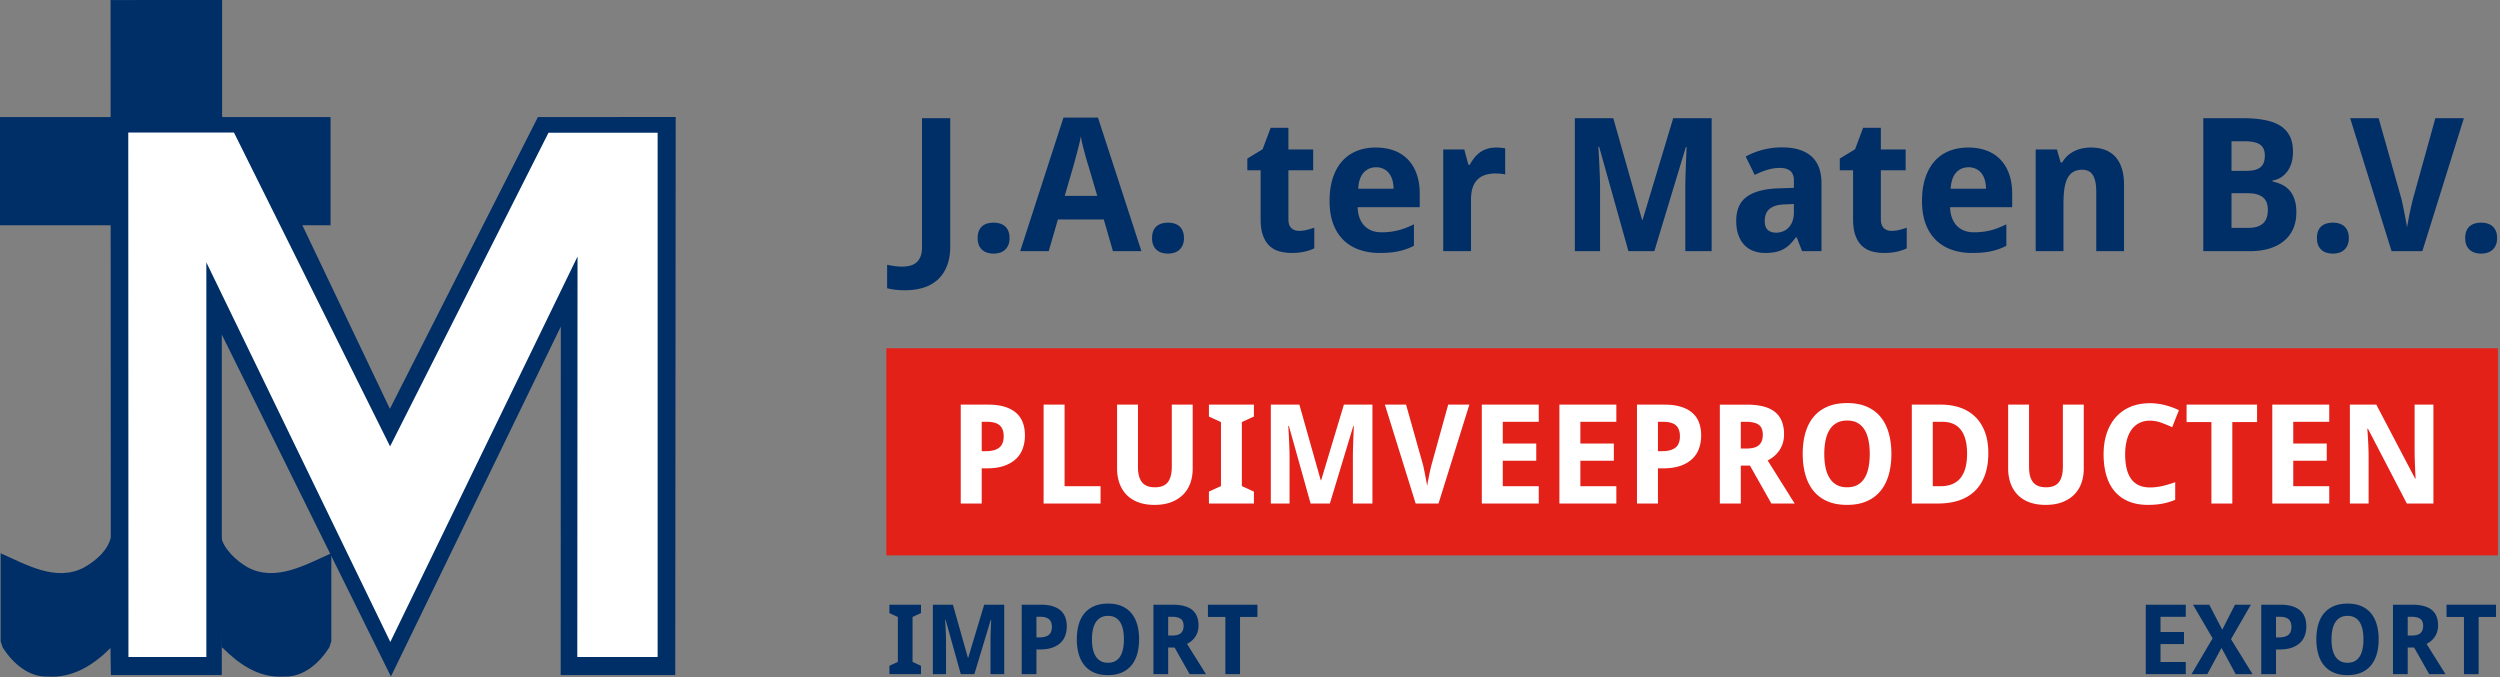
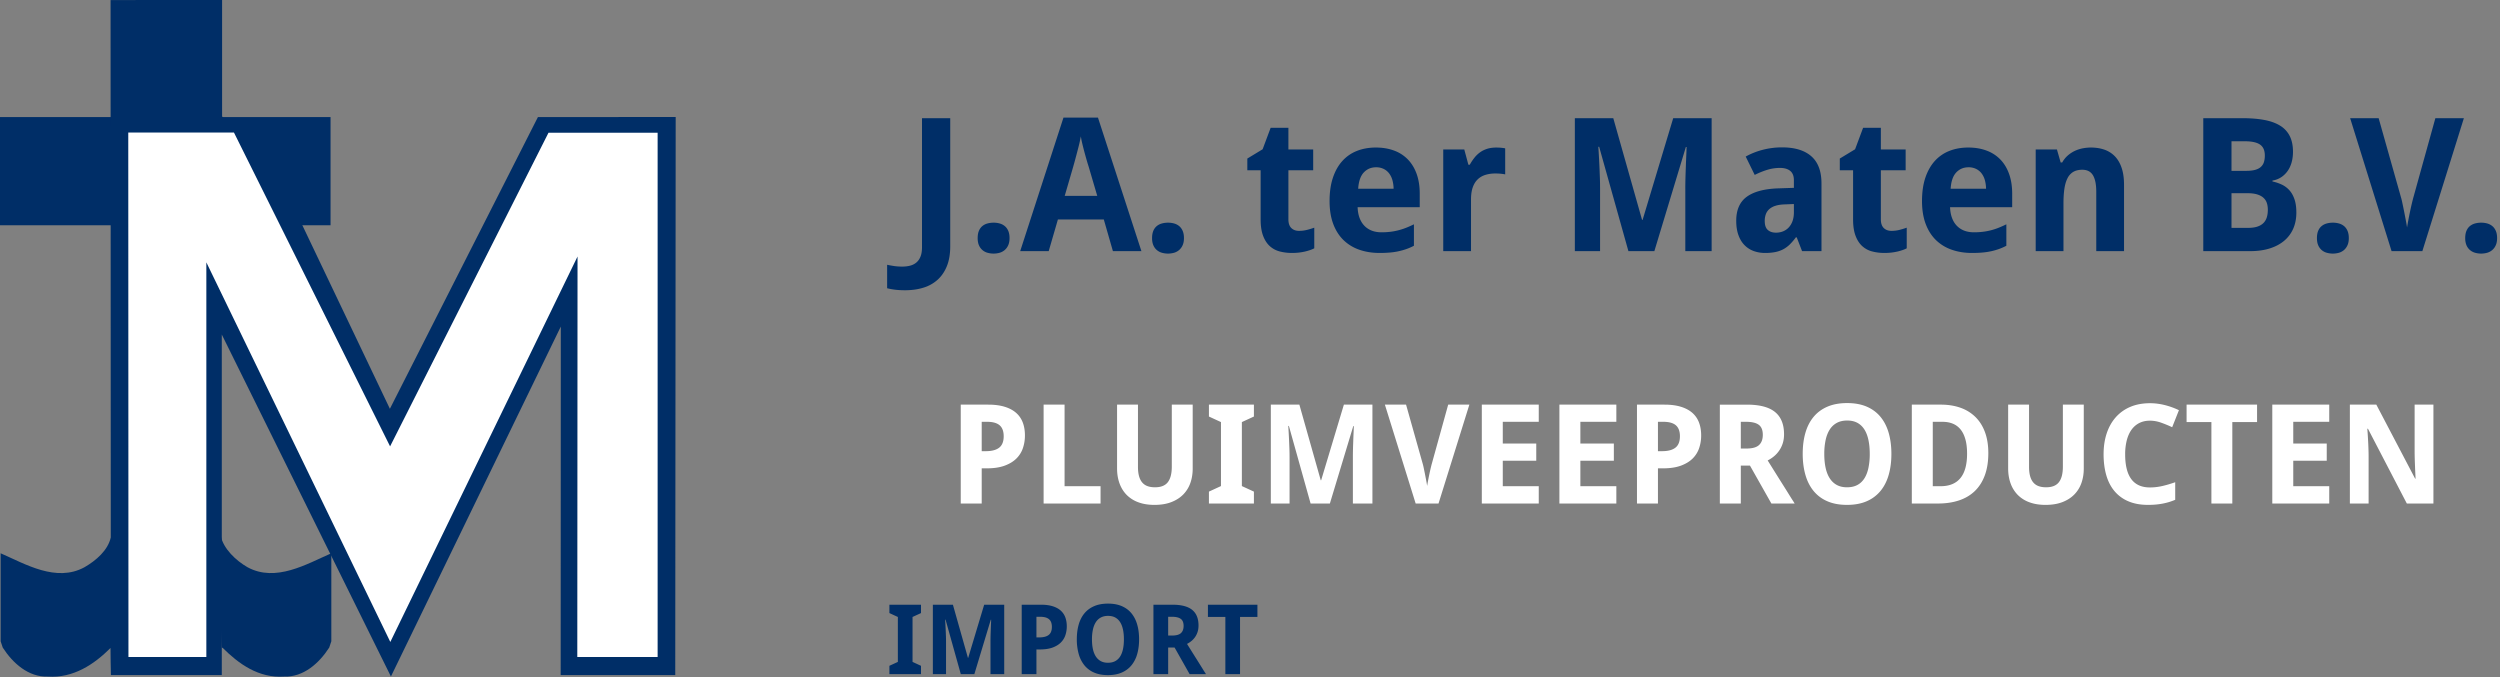
<svg xmlns="http://www.w3.org/2000/svg" width="336" height="91" xml:space="preserve">
  <rect width="100%" height="100%" fill="#808080" stroke="none" />
  <switch>
    <g id="svg_1">
      <g id="svg_2" fill="#002E67">
        <path id="svg_3" d="m121.642,39.009c-0.53,0 -0.995,-0.027 -1.396,-0.08a8.272,8.272 0 0 1 -1.016,-0.189l0,-3.154c0.302,0.065 0.618,0.122 0.948,0.171c0.331,0.05 0.692,0.074 1.083,0.074c0.376,0 0.724,-0.042 1.047,-0.123c0.322,-0.081 0.604,-0.222 0.845,-0.421c0.24,-0.2 0.428,-0.467 0.562,-0.802c0.135,-0.333 0.202,-0.752 0.202,-1.259l0,-17.344l3.794,0l0,17.223c0,1.026 -0.149,1.91 -0.446,2.651c-0.298,0.742 -0.714,1.355 -1.249,1.841a4.996,4.996 0 0 1 -1.916,1.068c-0.74,0.23 -1.56,0.344 -2.458,0.344zm9.756,-7.005c0,-0.382 0.055,-0.706 0.165,-0.971c0.11,-0.266 0.263,-0.479 0.459,-0.642c0.195,-0.163 0.424,-0.282 0.685,-0.354c0.261,-0.073 0.543,-0.109 0.845,-0.109c0.286,0 0.557,0.036 0.814,0.109c0.257,0.073 0.483,0.191 0.679,0.354c0.196,0.163 0.352,0.376 0.466,0.642c0.114,0.265 0.171,0.588 0.171,0.971c0,0.368 -0.058,0.681 -0.171,0.942c-0.114,0.261 -0.27,0.477 -0.466,0.648a1.831,1.831 0 0 1 -0.679,0.373a3.017,3.017 0 0 1 -1.659,0a1.742,1.742 0 0 1 -1.144,-1.021c-0.11,-0.261 -0.165,-0.574 -0.165,-0.942zm18.177,1.748l-1.224,-4.253l-6.169,0l-1.237,4.253l-3.831,0l5.814,-17.943l4.639,0l5.838,17.943l-3.83,0zm-2.106,-7.431l-1.15,-3.911a22.955,22.955 0 0 1 -0.221,-0.721a66.152,66.152 0 0 1 -0.312,-1.106c-0.11,-0.403 -0.214,-0.809 -0.312,-1.216a11.693,11.693 0 0 1 -0.208,-1.039a21.014,21.014 0 0 1 -0.312,1.411c-0.069,0.273 -0.141,0.548 -0.214,0.825l-0.208,0.782c-0.065,0.246 -0.125,0.462 -0.178,0.648c-0.053,0.187 -0.092,0.326 -0.116,0.416l-1.139,3.911l4.37,0zm7.369,5.683c0,-0.382 0.055,-0.706 0.166,-0.971a1.63,1.63 0 0 1 0.458,-0.642c0.196,-0.163 0.424,-0.282 0.686,-0.354c0.261,-0.073 0.542,-0.109 0.845,-0.109c0.285,0 0.557,0.036 0.814,0.109c0.257,0.073 0.484,0.191 0.679,0.354c0.196,0.163 0.351,0.376 0.465,0.642c0.114,0.265 0.172,0.588 0.172,0.971c0,0.368 -0.058,0.681 -0.172,0.942a1.802,1.802 0 0 1 -0.465,0.648a1.831,1.831 0 0 1 -0.679,0.373a3.017,3.017 0 0 1 -1.659,0a1.823,1.823 0 0 1 -0.686,-0.373a1.751,1.751 0 0 1 -0.458,-0.648c-0.111,-0.261 -0.166,-0.574 -0.166,-0.942zm19.744,-0.977a4.39,4.39 0 0 0 1.047,-0.123c0.33,-0.081 0.667,-0.183 1.009,-0.306l0,2.775c-0.35,0.18 -0.784,0.328 -1.304,0.446a7.568,7.568 0 0 1 -1.694,0.177a6.403,6.403 0 0 1 -1.665,-0.207a3.145,3.145 0 0 1 -1.334,-0.727c-0.376,-0.347 -0.672,-0.811 -0.888,-1.394c-0.217,-0.582 -0.324,-1.313 -0.324,-2.193l0,-6.589l-1.788,0l0,-1.577l2.056,-1.247l1.078,-2.885l2.387,0l0,2.909l3.33,0l0,2.799l-3.33,0l0,6.589c0,0.529 0.131,0.92 0.391,1.173c0.262,0.254 0.604,0.38 1.029,0.38zm10.834,2.97c-0.979,0 -1.881,-0.142 -2.707,-0.428a5.72,5.72 0 0 1 -2.129,-1.289c-0.596,-0.574 -1.059,-1.299 -1.39,-2.176c-0.33,-0.876 -0.495,-1.905 -0.495,-3.086c0,-1.198 0.15,-2.245 0.453,-3.142c0.301,-0.896 0.723,-1.644 1.267,-2.243a5.145,5.145 0 0 1 1.959,-1.351c0.762,-0.301 1.61,-0.453 2.539,-0.453c0.906,0 1.724,0.137 2.455,0.41a4.92,4.92 0 0 1 1.859,1.203c0.511,0.53 0.902,1.18 1.176,1.949c0.274,0.771 0.41,1.653 0.41,2.647l0,1.809l-8.347,0c0.014,0.521 0.099,0.993 0.249,1.412c0.152,0.418 0.364,0.773 0.639,1.063c0.271,0.289 0.603,0.511 0.99,0.667c0.387,0.154 0.83,0.231 1.328,0.231c0.416,0 0.81,-0.022 1.181,-0.067a8.252,8.252 0 0 0 1.083,-0.201a9.02,9.02 0 0 0 1.042,-0.336c0.342,-0.135 0.692,-0.292 1.053,-0.471l0,2.885a7.592,7.592 0 0 1 -0.987,0.433a8.86,8.86 0 0 1 -2.233,0.477a15.35,15.35 0 0 1 -1.395,0.057zm-0.478,-11.514c-0.661,0 -1.209,0.232 -1.646,0.697c-0.437,0.464 -0.688,1.194 -0.754,2.188l4.762,0a4.58,4.58 0 0 0 -0.158,-1.148a2.692,2.692 0 0 0 -0.44,-0.911a2.08,2.08 0 0 0 -0.735,-0.605a2.263,2.263 0 0 0 -1.029,-0.221zm16.169,-2.652c0.099,0 0.206,0.002 0.325,0.006c0.118,0.005 0.233,0.012 0.342,0.024c0.111,0.012 0.213,0.024 0.308,0.037c0.093,0.013 0.164,0.027 0.214,0.043l0,3.497a2.657,2.657 0 0 0 -0.27,-0.05a10.014,10.014 0 0 0 -0.36,-0.042a6.142,6.142 0 0 0 -0.375,-0.024a10.113,10.113 0 0 0 -0.305,-0.007c-0.482,0 -0.925,0.062 -1.328,0.183c-0.404,0.123 -0.752,0.32 -1.04,0.593c-0.291,0.273 -0.516,0.631 -0.674,1.076c-0.158,0.445 -0.239,0.989 -0.239,1.631l0,6.955l-3.733,0l0,-13.666l2.827,0l0.553,2.054l0.183,0c0.196,-0.351 0.408,-0.668 0.637,-0.954a3.85,3.85 0 0 1 0.764,-0.727c0.282,-0.2 0.602,-0.354 0.956,-0.464s0.758,-0.165 1.215,-0.165zm17.751,13.921l-3.93,-14.019l-0.111,0c0.05,0.749 0.091,1.474 0.124,2.176c0.017,0.301 0.03,0.611 0.043,0.928c0.011,0.318 0.022,0.632 0.035,0.941c0.012,0.31 0.021,0.607 0.024,0.893c0.004,0.285 0.006,0.542 0.006,0.771l0,8.311l-3.39,0l0,-17.87l5.165,0l3.868,13.666l0.074,0l4.112,-13.666l5.165,0l0,17.87l-3.538,0l0,-8.458a56.813,56.813 0 0 1 0.026,-1.576c0.008,-0.302 0.018,-0.607 0.03,-0.917s0.022,-0.611 0.031,-0.904c0.033,-0.685 0.062,-1.397 0.086,-2.139l-0.099,0l-4.234,13.995l-3.487,0l0,-0.002zm23.341,0l-0.723,-1.857l-0.109,0a7.9,7.9 0 0 1 -0.808,0.947c-0.27,0.265 -0.564,0.483 -0.881,0.655a3.954,3.954 0 0 1 -1.071,0.378a6.857,6.857 0 0 1 -1.378,0.122a4.41,4.41 0 0 1 -1.542,-0.262a3.282,3.282 0 0 1 -1.229,-0.795c-0.349,-0.354 -0.618,-0.802 -0.813,-1.345c-0.198,-0.542 -0.295,-1.183 -0.295,-1.925c0,-1.451 0.466,-2.52 1.395,-3.208c0.931,-0.689 2.323,-1.07 4.175,-1.144l2.179,-0.073l0,-1.026c0,-0.563 -0.163,-0.979 -0.49,-1.247c-0.325,-0.27 -0.783,-0.404 -1.37,-0.404a5.81,5.81 0 0 0 -1.72,0.258c-0.56,0.171 -1.12,0.398 -1.685,0.684l-1.211,-2.469a9.765,9.765 0 0 1 2.278,-0.904a10.2,10.2 0 0 1 2.617,-0.33c1.707,0 3.014,0.398 3.924,1.197s1.365,2.013 1.365,3.643l0,9.105l-2.608,0zm-1.101,-6.331l-1.236,0.049c-0.498,0.016 -0.918,0.081 -1.26,0.195a2.273,2.273 0 0 0 -0.828,0.458c-0.208,0.192 -0.358,0.42 -0.451,0.684a2.618,2.618 0 0 0 -0.142,0.886c0,0.571 0.14,0.977 0.416,1.216c0.277,0.241 0.64,0.361 1.089,0.361c0.344,0 0.661,-0.059 0.956,-0.177a2.1,2.1 0 0 0 0.764,-0.525c0.217,-0.232 0.388,-0.517 0.509,-0.855c0.121,-0.339 0.184,-0.727 0.184,-1.167l0,-1.125l-0.001,0zm13.11,3.606c0.366,0 0.715,-0.042 1.046,-0.123c0.33,-0.081 0.668,-0.183 1.01,-0.306l0,2.775c-0.351,0.18 -0.785,0.328 -1.304,0.446a7.59,7.59 0 0 1 -1.695,0.177a6.395,6.395 0 0 1 -1.664,-0.207a3.133,3.133 0 0 1 -1.334,-0.727c-0.377,-0.347 -0.672,-0.811 -0.888,-1.394c-0.217,-0.582 -0.326,-1.313 -0.326,-2.193l0,-6.589l-1.785,0l0,-1.577l2.056,-1.247l1.077,-2.885l2.387,0l0,2.909l3.33,0l0,2.799l-3.33,0l0,6.589c0,0.529 0.13,0.92 0.391,1.173c0.261,0.254 0.605,0.38 1.029,0.38zm10.833,2.97c-0.98,0 -1.883,-0.142 -2.706,-0.428a5.724,5.724 0 0 1 -2.13,-1.289c-0.595,-0.574 -1.059,-1.299 -1.39,-2.176c-0.33,-0.876 -0.497,-1.905 -0.497,-3.086c0,-1.198 0.152,-2.245 0.453,-3.142c0.303,-0.896 0.726,-1.644 1.269,-2.243a5.145,5.145 0 0 1 1.959,-1.351c0.762,-0.301 1.608,-0.453 2.539,-0.453c0.906,0 1.724,0.137 2.453,0.41a4.936,4.936 0 0 1 1.861,1.203c0.511,0.53 0.902,1.18 1.174,1.949c0.274,0.771 0.412,1.653 0.412,2.647l0,1.809l-8.349,0c0.017,0.521 0.101,0.993 0.251,1.412c0.15,0.418 0.362,0.773 0.637,1.063c0.273,0.289 0.604,0.511 0.99,0.667c0.39,0.154 0.832,0.231 1.328,0.231a9.86,9.86 0 0 0 1.183,-0.067a8.377,8.377 0 0 0 2.123,-0.537a13.35,13.35 0 0 0 1.053,-0.471l0,2.885a7.617,7.617 0 0 1 -0.984,0.433a8.57,8.57 0 0 1 -1.047,0.3a8.949,8.949 0 0 1 -1.188,0.177c-0.424,0.039 -0.89,0.057 -1.394,0.057zm-0.478,-11.514c-0.66,0 -1.211,0.232 -1.647,0.697c-0.437,0.464 -0.688,1.194 -0.751,2.188l4.761,0a4.673,4.673 0 0 0 -0.158,-1.148a2.692,2.692 0 0 0 -0.44,-0.911a2.097,2.097 0 0 0 -0.735,-0.605a2.276,2.276 0 0 0 -1.03,-0.221zm20.906,11.269l-3.731,0l0,-7.981c0,-0.986 -0.15,-1.725 -0.447,-2.219c-0.299,-0.493 -0.774,-0.738 -1.428,-0.738c-0.487,0 -0.897,0.097 -1.223,0.292a2.033,2.033 0 0 0 -0.776,0.868c-0.194,0.382 -0.33,0.856 -0.412,1.417c-0.08,0.562 -0.121,1.207 -0.121,1.932l0,6.429l-3.734,0l0,-13.666l2.853,0l0.502,1.748l0.208,0c0.196,-0.35 0.435,-0.651 0.715,-0.904c0.282,-0.252 0.592,-0.46 0.925,-0.624c0.336,-0.163 0.69,-0.282 1.064,-0.36a5.74,5.74 0 0 1 1.151,-0.116c0.67,0 1.277,0.097 1.825,0.288a3.553,3.553 0 0 1 1.406,0.897c0.392,0.408 0.694,0.928 0.906,1.56c0.212,0.631 0.317,1.387 0.317,2.267l0,8.91zm10.649,-17.87l5.239,0c1.127,0 2.113,0.08 2.964,0.239c0.849,0.159 1.557,0.416 2.129,0.77a3.46,3.46 0 0 1 1.292,1.394c0.288,0.575 0.435,1.281 0.435,2.121c0,0.506 -0.062,0.978 -0.184,1.417c-0.124,0.44 -0.303,0.827 -0.54,1.162a3.248,3.248 0 0 1 -0.862,0.836a2.956,2.956 0 0 1 -1.17,0.446l0,0.123c0.449,0.098 0.867,0.238 1.256,0.421c0.388,0.184 0.726,0.436 1.016,0.757c0.29,0.322 0.519,0.728 0.686,1.217s0.251,1.084 0.251,1.785c0,0.815 -0.144,1.542 -0.428,2.182a4.424,4.424 0 0 1 -1.231,1.625c-0.533,0.444 -1.183,0.785 -1.946,1.021c-0.762,0.236 -1.625,0.354 -2.589,0.354l-6.316,0l0,-17.87l-0.002,0zm3.796,7.078l1.971,0c0.474,0 0.869,-0.043 1.187,-0.128c0.318,-0.085 0.576,-0.214 0.771,-0.385a1.45,1.45 0 0 0 0.423,-0.642c0.084,-0.258 0.127,-0.556 0.127,-0.899c0,-0.685 -0.214,-1.175 -0.642,-1.472c-0.429,-0.298 -1.108,-0.447 -2.037,-0.447l-1.8,0l0,3.973zm0,3.007l0,4.657l2.228,0c0.497,0 0.915,-0.058 1.255,-0.171c0.338,-0.114 0.611,-0.277 0.819,-0.489s0.356,-0.468 0.447,-0.771c0.091,-0.301 0.134,-0.635 0.134,-1.001c0,-0.334 -0.043,-0.638 -0.134,-0.911a1.616,1.616 0 0 0 -0.46,-0.703c-0.216,-0.196 -0.5,-0.347 -0.85,-0.453c-0.351,-0.105 -0.787,-0.159 -1.311,-0.159l-2.128,0l0,0.001zm11.482,6.037c0,-0.382 0.054,-0.706 0.164,-0.971c0.109,-0.266 0.264,-0.479 0.46,-0.642a1.8,1.8 0 0 1 0.686,-0.354c0.26,-0.073 0.542,-0.109 0.845,-0.109c0.284,0 0.556,0.036 0.813,0.109c0.257,0.073 0.483,0.191 0.68,0.354c0.195,0.163 0.35,0.376 0.465,0.642c0.113,0.265 0.171,0.588 0.171,0.971c0,0.368 -0.058,0.681 -0.171,0.942c-0.115,0.261 -0.27,0.477 -0.465,0.648a1.843,1.843 0 0 1 -0.68,0.373a3.001,3.001 0 0 1 -1.658,0a1.733,1.733 0 0 1 -1.146,-1.021c-0.111,-0.261 -0.164,-0.574 -0.164,-0.942z" />
        <g id="svg_4">
          <path id="svg_5" d="m327.315,15.882l3.831,0l-5.581,17.87l-4.138,0l-5.568,-17.87l3.83,0l3.036,10.756c0.041,0.139 0.097,0.371 0.164,0.697a93.319,93.319 0 0 1 0.448,2.249c0.074,0.391 0.132,0.721 0.171,0.991c0.041,-0.27 0.099,-0.6 0.173,-0.991c0.072,-0.392 0.15,-0.779 0.233,-1.167a35.511,35.511 0 0 1 0.416,-1.779l2.985,-10.756zm4.009,16.122c0,-0.382 0.056,-0.706 0.165,-0.971c0.111,-0.266 0.264,-0.479 0.46,-0.642a1.8,1.8 0 0 1 0.686,-0.354c0.262,-0.073 0.543,-0.109 0.844,-0.109c0.287,0 0.559,0.036 0.813,0.109c0.258,0.073 0.484,0.191 0.68,0.354c0.196,0.163 0.353,0.376 0.466,0.642c0.115,0.265 0.171,0.588 0.171,0.971c0,0.368 -0.056,0.681 -0.171,0.942c-0.113,0.261 -0.27,0.477 -0.466,0.648a1.828,1.828 0 0 1 -0.68,0.373a3.015,3.015 0 0 1 -1.657,0a1.816,1.816 0 0 1 -0.686,-0.373a1.756,1.756 0 0 1 -0.46,-0.648a2.436,2.436 0 0 1 -0.165,-0.942z" />
        </g>
      </g>
-       <path id="svg_6" d="m119.117,46.806l0,27.834l216.605,0l0,-27.834l-216.605,0z" fill="#E32119" />
      <g id="svg_7" fill="#FFF">
        <path id="svg_8" d="m137.751,58.529c0,0.582 -0.088,1.139 -0.264,1.672a3.558,3.558 0 0 1 -0.868,1.41c-0.403,0.406 -0.933,0.73 -1.591,0.973s-1.471,0.363 -2.441,0.363l-0.646,0l0,4.728l-2.818,0l0,-13.292l3.691,0c0.854,0 1.593,0.096 2.214,0.287c0.621,0.19 1.133,0.463 1.537,0.818c0.403,0.354 0.701,0.787 0.896,1.3c0.194,0.512 0.29,1.092 0.29,1.741zm-5.809,2.109l0.555,0c0.794,0 1.392,-0.158 1.795,-0.473c0.403,-0.316 0.604,-0.828 0.604,-1.537c0,-0.66 -0.18,-1.148 -0.541,-1.464c-0.36,-0.315 -0.926,-0.473 -1.695,-0.473l-0.718,0l0,3.947zm8.319,7.036l0,-13.292l2.818,0l0,10.965l4.836,0l0,2.327l-7.654,0zm20.037,-13.292l0,8.602c0,0.69 -0.104,1.332 -0.313,1.927a4.153,4.153 0 0 1 -0.955,1.546c-0.428,0.436 -0.962,0.778 -1.605,1.027c-0.643,0.248 -1.397,0.372 -2.264,0.372c-0.818,0 -1.541,-0.116 -2.168,-0.35a4.232,4.232 0 0 1 -1.573,-0.995c-0.421,-0.431 -0.741,-0.947 -0.959,-1.551s-0.327,-1.273 -0.327,-2.014l0,-8.564l2.809,0l0,8.355c0,0.49 0.048,0.91 0.146,1.26c0.097,0.348 0.241,0.633 0.432,0.854c0.191,0.222 0.429,0.384 0.714,0.486c0.285,0.104 0.618,0.154 1,0.154c0.794,0 1.368,-0.229 1.723,-0.69c0.355,-0.46 0.532,-1.154 0.532,-2.081l0,-8.338l2.808,0zm8.228,13.292l-6.046,0l0,-1.601l1.618,-0.745l0,-8.601l-1.618,-0.745l0,-1.601l6.046,0l0,1.601l-1.619,0.745l0,8.601l1.619,0.745l0,1.601zm7.619,0l-2.919,-10.428l-0.081,0a98.015,98.015 0 0 1 0.122,2.309l0.027,0.699c0.008,0.23 0.015,0.452 0.019,0.664c0.002,0.213 0.004,0.403 0.004,0.572l0,6.183l-2.518,0l0,-13.292l3.836,0l2.873,10.164l0.055,0l3.055,-10.164l3.836,0l0,13.292l-2.627,0l0,-6.291c0,-0.157 0.002,-0.337 0.004,-0.536c0.004,-0.201 0.008,-0.412 0.014,-0.637s0.014,-0.451 0.023,-0.682s0.016,-0.455 0.023,-0.674c0.023,-0.508 0.045,-1.039 0.062,-1.59l-0.072,0l-3.146,10.409l-2.59,0l0,0.002zm18.492,-13.292l2.846,0l-4.146,13.292l-3.072,0l-4.137,-13.292l2.846,0l2.254,8.001c0.031,0.103 0.072,0.276 0.123,0.519s0.105,0.509 0.164,0.799l0.168,0.873c0.055,0.291 0.096,0.537 0.127,0.736c0.029,-0.199 0.072,-0.445 0.127,-0.736a39.081,39.081 0 0 1 0.35,-1.663c0.059,-0.243 0.102,-0.419 0.133,-0.527l2.217,-8.002zm12.172,13.292l-7.654,0l0,-13.292l7.654,0l0,2.31l-4.836,0l0,2.919l4.5,0l0,2.309l-4.5,0l0,3.428l4.836,0l0,2.326zm10.428,0l-7.654,0l0,-13.292l7.654,0l0,2.31l-4.836,0l0,2.919l4.5,0l0,2.309l-4.5,0l0,3.428l4.836,0l0,2.326zm11.4,-9.145c0,0.582 -0.088,1.139 -0.264,1.672a3.567,3.567 0 0 1 -0.867,1.41c-0.404,0.406 -0.934,0.73 -1.592,0.973s-1.471,0.363 -2.441,0.363l-0.645,0l0,4.728l-2.818,0l0,-13.292l3.691,0c0.854,0 1.592,0.096 2.213,0.287c0.621,0.19 1.133,0.463 1.537,0.818c0.402,0.354 0.701,0.787 0.895,1.3s0.291,1.092 0.291,1.741zm-5.809,2.109l0.555,0c0.793,0 1.393,-0.158 1.795,-0.473c0.402,-0.316 0.605,-0.828 0.605,-1.537c0,-0.66 -0.182,-1.148 -0.541,-1.464c-0.361,-0.315 -0.928,-0.473 -1.697,-0.473l-0.717,0l0,3.947zm11.137,1.936l0,5.101l-2.818,0l0,-13.292l3.637,0c1.703,0 2.961,0.329 3.773,0.986c0.812,0.658 1.219,1.656 1.219,2.996c0,0.455 -0.061,0.867 -0.182,1.236a3.736,3.736 0 0 1 -1.187,1.741a4.403,4.403 0 0 1 -0.832,0.541c0.674,1.079 1.275,2.042 1.809,2.892l0.67,1.062l0.576,0.928c0.17,0.273 0.309,0.491 0.418,0.654l0.154,0.255l-3.127,0l-2.881,-5.101l-1.229,0l0,0.001zm0,-2.291l0.764,0c0.783,0 1.344,-0.156 1.682,-0.468c0.34,-0.312 0.51,-0.771 0.51,-1.378c0,-0.63 -0.182,-1.078 -0.545,-1.346c-0.363,-0.266 -0.928,-0.399 -1.691,-0.399l-0.719,0l0,3.591l-0.001,0zm20.238,0.727c0,1.024 -0.121,1.958 -0.359,2.8c-0.24,0.843 -0.605,1.564 -1.096,2.164a4.9,4.9 0 0 1 -1.859,1.391c-0.748,0.328 -1.633,0.491 -2.65,0.491s-1.902,-0.163 -2.65,-0.491a4.835,4.835 0 0 1 -1.854,-1.391c-0.488,-0.6 -0.852,-1.322 -1.092,-2.168s-0.359,-1.783 -0.359,-2.814c0,-1.029 0.119,-1.965 0.359,-2.805c0.24,-0.839 0.605,-1.556 1.096,-2.149c0.49,-0.595 1.111,-1.054 1.859,-1.378s1.635,-0.486 2.658,-0.486c1.02,0 1.9,0.162 2.646,0.486s1.361,0.785 1.85,1.383c0.488,0.597 0.852,1.314 1.092,2.154c0.238,0.84 0.359,1.777 0.359,2.813zm-9.019,0c0,0.697 0.061,1.323 0.182,1.878s0.309,1.023 0.559,1.408c0.252,0.385 0.568,0.682 0.951,0.887c0.381,0.206 0.836,0.309 1.363,0.309c0.539,0 1.002,-0.103 1.387,-0.309c0.385,-0.205 0.699,-0.502 0.945,-0.887s0.428,-0.854 0.545,-1.408a8.996,8.996 0 0 0 0.178,-1.878c0,-0.696 -0.059,-1.323 -0.178,-1.878c-0.117,-0.554 -0.299,-1.025 -0.545,-1.413s-0.559,-0.685 -0.941,-0.892c-0.381,-0.205 -0.84,-0.309 -1.373,-0.309c-0.527,0 -0.984,0.104 -1.373,0.309a2.589,2.589 0 0 0 -0.959,0.892c-0.25,0.388 -0.438,0.859 -0.559,1.413a8.79,8.79 0 0 0 -0.182,1.878zm22.047,-0.108c0,1.121 -0.154,2.104 -0.459,2.949c-0.307,0.846 -0.75,1.552 -1.328,2.119c-0.578,0.566 -1.287,0.992 -2.127,1.277c-0.84,0.284 -1.795,0.427 -2.869,0.427l-3.5,0l0,-13.292l3.891,0c0.977,0 1.857,0.141 2.643,0.418a5.42,5.42 0 0 1 2.014,1.242c0.557,0.548 0.986,1.229 1.285,2.041c0.299,0.812 0.45,1.751 0.45,2.819zm-2.856,0.072c0,-0.74 -0.074,-1.377 -0.223,-1.914c-0.148,-0.536 -0.363,-0.98 -0.645,-1.332c-0.283,-0.352 -0.629,-0.611 -1.037,-0.781s-0.877,-0.255 -1.404,-0.255l-1.301,0l0,8.655l1.037,0c1.188,0 2.08,-0.363 2.678,-1.092c0.596,-0.726 0.895,-1.82 0.895,-3.281zm15.684,-6.592l0,8.602c0,0.69 -0.105,1.332 -0.314,1.927a4.153,4.153 0 0 1 -0.955,1.546c-0.426,0.436 -0.961,0.778 -1.604,1.027c-0.643,0.248 -1.396,0.372 -2.264,0.372c-0.818,0 -1.541,-0.116 -2.168,-0.35a4.22,4.22 0 0 1 -1.574,-0.995a4.28,4.28 0 0 1 -0.959,-1.551c-0.217,-0.604 -0.326,-1.273 -0.326,-2.014l0,-8.564l2.809,0l0,8.355c0,0.49 0.049,0.91 0.145,1.26c0.098,0.348 0.242,0.633 0.434,0.854c0.189,0.222 0.428,0.384 0.713,0.486c0.285,0.104 0.619,0.154 1,0.154c0.795,0 1.369,-0.229 1.723,-0.69c0.355,-0.46 0.531,-1.154 0.531,-2.081l0,-8.338l2.809,0zm8.9,2.156c-0.539,0 -1.018,0.104 -1.432,0.313c-0.416,0.209 -0.764,0.51 -1.047,0.9c-0.281,0.391 -0.494,0.866 -0.641,1.427a7.555,7.555 0 0 0 -0.217,1.887c0,0.709 0.064,1.339 0.195,1.892c0.129,0.551 0.33,1.016 0.6,1.395s0.615,0.667 1.035,0.864c0.422,0.196 0.924,0.296 1.506,0.296c0.539,0 1.08,-0.061 1.623,-0.183a15.532,15.532 0 0 0 1.768,-0.519l0,2.364a9.072,9.072 0 0 1 -0.863,0.31c-0.285,0.084 -0.576,0.154 -0.873,0.209s-0.602,0.096 -0.914,0.123c-0.312,0.026 -0.646,0.04 -1.004,0.04c-1.025,0 -1.912,-0.163 -2.664,-0.491a4.896,4.896 0 0 1 -1.863,-1.381c-0.492,-0.595 -0.855,-1.31 -1.092,-2.146c-0.236,-0.836 -0.354,-1.766 -0.354,-2.791c0,-1.006 0.135,-1.928 0.408,-2.768s0.674,-1.562 1.201,-2.168a5.378,5.378 0 0 1 1.953,-1.414c0.777,-0.337 1.668,-0.505 2.674,-0.505c0.66,0 1.322,0.083 1.986,0.25s1.299,0.396 1.904,0.687l-0.908,2.291a15.4,15.4 0 0 0 -1.5,-0.618a4.434,4.434 0 0 0 -1.481,-0.264zm11.065,11.136l-2.811,0l0,-10.946l-3.336,0l0,-2.346l9.473,0l0,2.346l-3.326,0l0,10.946zm13.027,0l-7.654,0l0,-13.292l7.654,0l0,2.31l-4.836,0l0,2.919l4.5,0l0,2.309l-4.5,0l0,3.428l4.836,0l0,2.326zm14,0l-3.572,0l-5.227,-10.056l-0.082,0c0.035,0.467 0.066,0.932 0.09,1.392c0.025,0.394 0.045,0.808 0.059,1.241c0.016,0.434 0.023,0.822 0.023,1.168l0,6.255l-2.518,0l0,-13.292l3.555,0l5.219,9.955l0.055,0c-0.02,-0.46 -0.041,-0.914 -0.064,-1.363a45.39,45.39 0 0 0 -0.023,-0.596c-0.008,-0.203 -0.016,-0.406 -0.021,-0.609s-0.012,-0.398 -0.014,-0.586a24.104,24.104 0 0 1 -0.006,-0.51l0,-6.291l2.527,0l0,13.292l-0.001,0z" />
      </g>
      <g id="svg_9" fill="#002E67">
        <path id="svg_10" d="m123.782,90.607l-4.246,0l0,-1.123l1.136,-0.524l0,-6.04l-1.136,-0.523l0,-1.123l4.246,0l0,1.123l-1.136,0.523l0,6.04l1.136,0.524l0,1.123zm5.351,0l-2.05,-7.323l-0.057,0a65.98,65.98 0 0 1 0.085,1.622l0.019,0.491a19.916,19.916 0 0 1 0.016,0.868l0,4.342l-1.769,0l0,-9.334l2.694,0l2.018,7.138l0.038,0l2.146,-7.138l2.694,0l0,9.334l-1.845,0l0,-4.418a26.806,26.806 0 0 1 0.013,-0.824c0.004,-0.157 0.01,-0.316 0.016,-0.479s0.012,-0.319 0.016,-0.473c0.017,-0.357 0.032,-0.729 0.045,-1.117l-0.051,0l-2.209,7.311l-1.819,0zm14.244,-6.423c0,0.409 -0.062,0.8 -0.185,1.175a2.492,2.492 0 0 1 -0.61,0.989c-0.283,0.286 -0.656,0.513 -1.117,0.684c-0.462,0.17 -1.034,0.255 -1.714,0.255l-0.454,0l0,3.32l-1.979,0l0,-9.334l2.592,0c0.6,0 1.118,0.066 1.555,0.201c0.436,0.134 0.796,0.325 1.079,0.574c0.283,0.249 0.493,0.553 0.629,0.913c0.135,0.36 0.204,0.767 0.204,1.223zm-4.08,1.482l0.39,0c0.558,0 0.978,-0.111 1.261,-0.332c0.283,-0.222 0.424,-0.582 0.424,-1.079c0,-0.464 -0.126,-0.807 -0.38,-1.028c-0.253,-0.221 -0.65,-0.332 -1.191,-0.332l-0.504,0l0,2.771zm13.797,0.261c0,0.719 -0.084,1.375 -0.252,1.967a4.163,4.163 0 0 1 -0.77,1.52c-0.345,0.421 -0.78,0.746 -1.306,0.977c-0.525,0.229 -1.146,0.345 -1.861,0.345c-0.715,0 -1.335,-0.115 -1.861,-0.345a3.404,3.404 0 0 1 -1.302,-0.977a4.194,4.194 0 0 1 -0.766,-1.523a7.249,7.249 0 0 1 -0.252,-1.977c0,-0.723 0.084,-1.379 0.252,-1.969c0.168,-0.59 0.424,-1.094 0.769,-1.51c0.345,-0.418 0.78,-0.74 1.306,-0.968s1.148,-0.342 1.868,-0.342c0.715,0 1.334,0.114 1.858,0.342s0.957,0.552 1.299,0.971c0.342,0.419 0.598,0.923 0.766,1.513c0.168,0.59 0.252,1.248 0.252,1.976zm-6.333,0c0,0.489 0.042,0.929 0.128,1.318c0.085,0.389 0.216,0.719 0.393,0.989s0.399,0.478 0.667,0.622c0.268,0.146 0.587,0.218 0.958,0.218c0.378,0 0.703,-0.072 0.974,-0.218c0.27,-0.145 0.492,-0.352 0.664,-0.622s0.3,-0.601 0.383,-0.989c0.083,-0.39 0.125,-0.829 0.125,-1.318c0,-0.49 -0.042,-0.93 -0.125,-1.318c-0.083,-0.39 -0.21,-0.721 -0.383,-0.993s-0.393,-0.481 -0.661,-0.626s-0.589,-0.217 -0.964,-0.217c-0.371,0 -0.692,0.072 -0.964,0.217s-0.497,0.354 -0.673,0.626s-0.308,0.604 -0.393,0.993a6.064,6.064 0 0 0 -0.129,1.318zm10.24,1.098l0,3.582l-1.979,0l0,-9.334l2.554,0c1.196,0 2.079,0.23 2.65,0.692c0.57,0.462 0.855,1.163 0.855,2.104c0,0.319 -0.042,0.608 -0.128,0.868c-0.085,0.26 -0.199,0.49 -0.341,0.693a2.641,2.641 0 0 1 -0.492,0.529c-0.185,0.151 -0.38,0.278 -0.584,0.381c0.472,0.757 0.896,1.434 1.271,2.029c0.162,0.256 0.318,0.505 0.469,0.748l0.405,0.65c0.119,0.191 0.217,0.346 0.293,0.46l0.109,0.179l-2.196,0l-2.024,-3.582l-0.862,0l0,0.001zm0,-1.609l0.537,0c0.549,0 0.943,-0.109 1.181,-0.328s0.357,-0.541 0.357,-0.967c0,-0.443 -0.127,-0.758 -0.383,-0.945s-0.651,-0.281 -1.188,-0.281l-0.504,0l0,2.521zm9.66,5.191l-1.973,0l0,-7.688l-2.343,0l0,-1.646l6.653,0l0,1.646l-2.337,0l0,7.688z" />
      </g>
      <g id="svg_11" fill="#002E67">
-         <path id="svg_12" d="m293.768,90.607l-5.377,0l0,-9.334l5.377,0l0,1.621l-3.396,0l0,2.05l3.16,0l0,1.622l-3.16,0l0,2.406l3.396,0l0,1.635zm8.971,0l-2.262,0l-1.908,-3.531l-1.908,3.531l-2.121,0l2.836,-4.814l-2.637,-4.52l2.184,0l1.748,3.357l1.711,-3.357l2.133,0l-2.668,4.629l2.892,4.705zm7.232,-6.423c0,0.409 -0.061,0.8 -0.184,1.175a2.506,2.506 0 0 1 -0.611,0.989c-0.281,0.286 -0.654,0.513 -1.117,0.684c-0.461,0.17 -1.033,0.255 -1.713,0.255l-0.453,0l0,3.32l-1.98,0l0,-9.334l2.592,0c0.602,0 1.119,0.066 1.555,0.201c0.438,0.134 0.797,0.325 1.08,0.574s0.492,0.553 0.629,0.913c0.136,0.36 0.202,0.767 0.202,1.223zm-4.078,1.482l0.389,0c0.557,0 0.979,-0.111 1.262,-0.332c0.283,-0.222 0.424,-0.582 0.424,-1.079c0,-0.464 -0.127,-0.807 -0.379,-1.028c-0.254,-0.221 -0.65,-0.332 -1.191,-0.332l-0.504,0l0,2.771l-0.001,0zm13.797,0.261c0,0.719 -0.084,1.375 -0.252,1.967s-0.426,1.098 -0.77,1.52a3.463,3.463 0 0 1 -1.307,0.977c-0.525,0.229 -1.145,0.345 -1.861,0.345c-0.715,0 -1.334,-0.115 -1.859,-0.345a3.4,3.4 0 0 1 -1.303,-0.977c-0.344,-0.422 -0.6,-0.93 -0.768,-1.523s-0.252,-1.252 -0.252,-1.977c0,-0.723 0.084,-1.379 0.252,-1.969s0.426,-1.094 0.77,-1.51c0.346,-0.418 0.781,-0.74 1.307,-0.968s1.148,-0.342 1.867,-0.342c0.715,0 1.334,0.114 1.857,0.342s0.957,0.552 1.299,0.971c0.344,0.419 0.6,0.923 0.768,1.513s0.252,1.248 0.252,1.976zm-6.334,0c0,0.489 0.043,0.929 0.127,1.318c0.086,0.389 0.217,0.719 0.393,0.989c0.178,0.271 0.4,0.478 0.668,0.622c0.268,0.146 0.588,0.218 0.957,0.218c0.379,0 0.705,-0.072 0.975,-0.218c0.27,-0.145 0.492,-0.352 0.664,-0.622s0.301,-0.601 0.383,-0.989c0.084,-0.39 0.125,-0.829 0.125,-1.318c0,-0.49 -0.041,-0.93 -0.125,-1.318c-0.082,-0.39 -0.211,-0.721 -0.383,-0.993s-0.393,-0.481 -0.66,-0.626c-0.27,-0.145 -0.59,-0.217 -0.965,-0.217a2.03,2.03 0 0 0 -0.965,0.217a1.833,1.833 0 0 0 -0.674,0.626a3.015,3.015 0 0 0 -0.393,0.993a6.264,6.264 0 0 0 -0.127,1.318zm10.24,1.098l0,3.582l-1.979,0l0,-9.334l2.553,0c1.197,0 2.08,0.23 2.65,0.692s0.855,1.163 0.855,2.104c0,0.319 -0.043,0.608 -0.127,0.868a2.62,2.62 0 0 1 -0.342,0.693a2.641,2.641 0 0 1 -0.492,0.529a3.284,3.284 0 0 1 -0.584,0.381c0.473,0.757 0.896,1.434 1.27,2.029l0.471,0.748l0.404,0.65c0.119,0.191 0.217,0.346 0.295,0.46l0.107,0.179l-2.195,0l-2.025,-3.582l-0.861,0l0,0.001zm0,-1.609l0.537,0c0.549,0 0.941,-0.109 1.18,-0.328s0.359,-0.541 0.359,-0.967c0,-0.443 -0.129,-0.758 -0.385,-0.945c-0.254,-0.188 -0.65,-0.281 -1.188,-0.281l-0.504,0l0,2.521l0.001,0z" />
-       </g>
-       <path id="svg_13" d="m333.131,90.607l-1.975,0l0,-7.688l-2.342,0l0,-1.646l6.652,0l0,1.646l-2.336,0l0,7.688l0.001,0z" fill="#002E67" />
+         </g>
      <g id="svg_14">
        <path id="svg_15" d="m29.885,87.032c2.205,2.206 4.881,4.132 8.307,3.898c2.583,0.094 4.695,-1.782 6.056,-3.898l0.282,-0.843l0,-11.829c-3.333,1.456 -7.463,3.939 -11.267,1.875c-1.548,-0.891 -3.218,-2.462 -3.594,-4.198c-0.001,0 -0.115,16.17 0.216,14.995zm-29.885,-71.296l0,14.544l44.426,0l0,-14.544l-44.426,0z" fill="#002E67" />
        <path id="svg_16" d="m29.846,15.634l10.38,13.78l12.175,25.529l19.895,-39.207l18.516,-0.012l-0.059,75.002l-15.398,0l0.018,-46.837l-22.833,47.032l-22.731,-45.96l0,45.765l-14.901,0c-0.052,-1.312 -0.02,-1.965 -0.056,-3.637c-2.205,2.206 -5.003,4.075 -8.428,3.842c-2.583,0.094 -4.695,-1.782 -6.056,-3.896l-0.282,-0.845l0,-11.829c3.333,1.454 7.462,3.941 11.265,1.877c1.551,-0.893 3.161,-2.276 3.538,-4.012l-0.016,-42.135l-0.012,-30.085l14.988,-0.006l0,15.634l-0.003,0z" fill="#002E67" />
        <path id="svg_17" d="m88.386,88.302l-10.797,0l0.032,-53.826l-25.162,51.803l-24.725,-51.018l-0.001,53.041l-10.469,0l-0.024,-70.489l14.204,0l20.984,42.181l21.29,-42.153l14.668,-0.002l0,70.463z" fill="#FFF" />
      </g>
    </g>
  </switch>
  <g>
    <title>Layer 1</title>
  </g>
</svg>